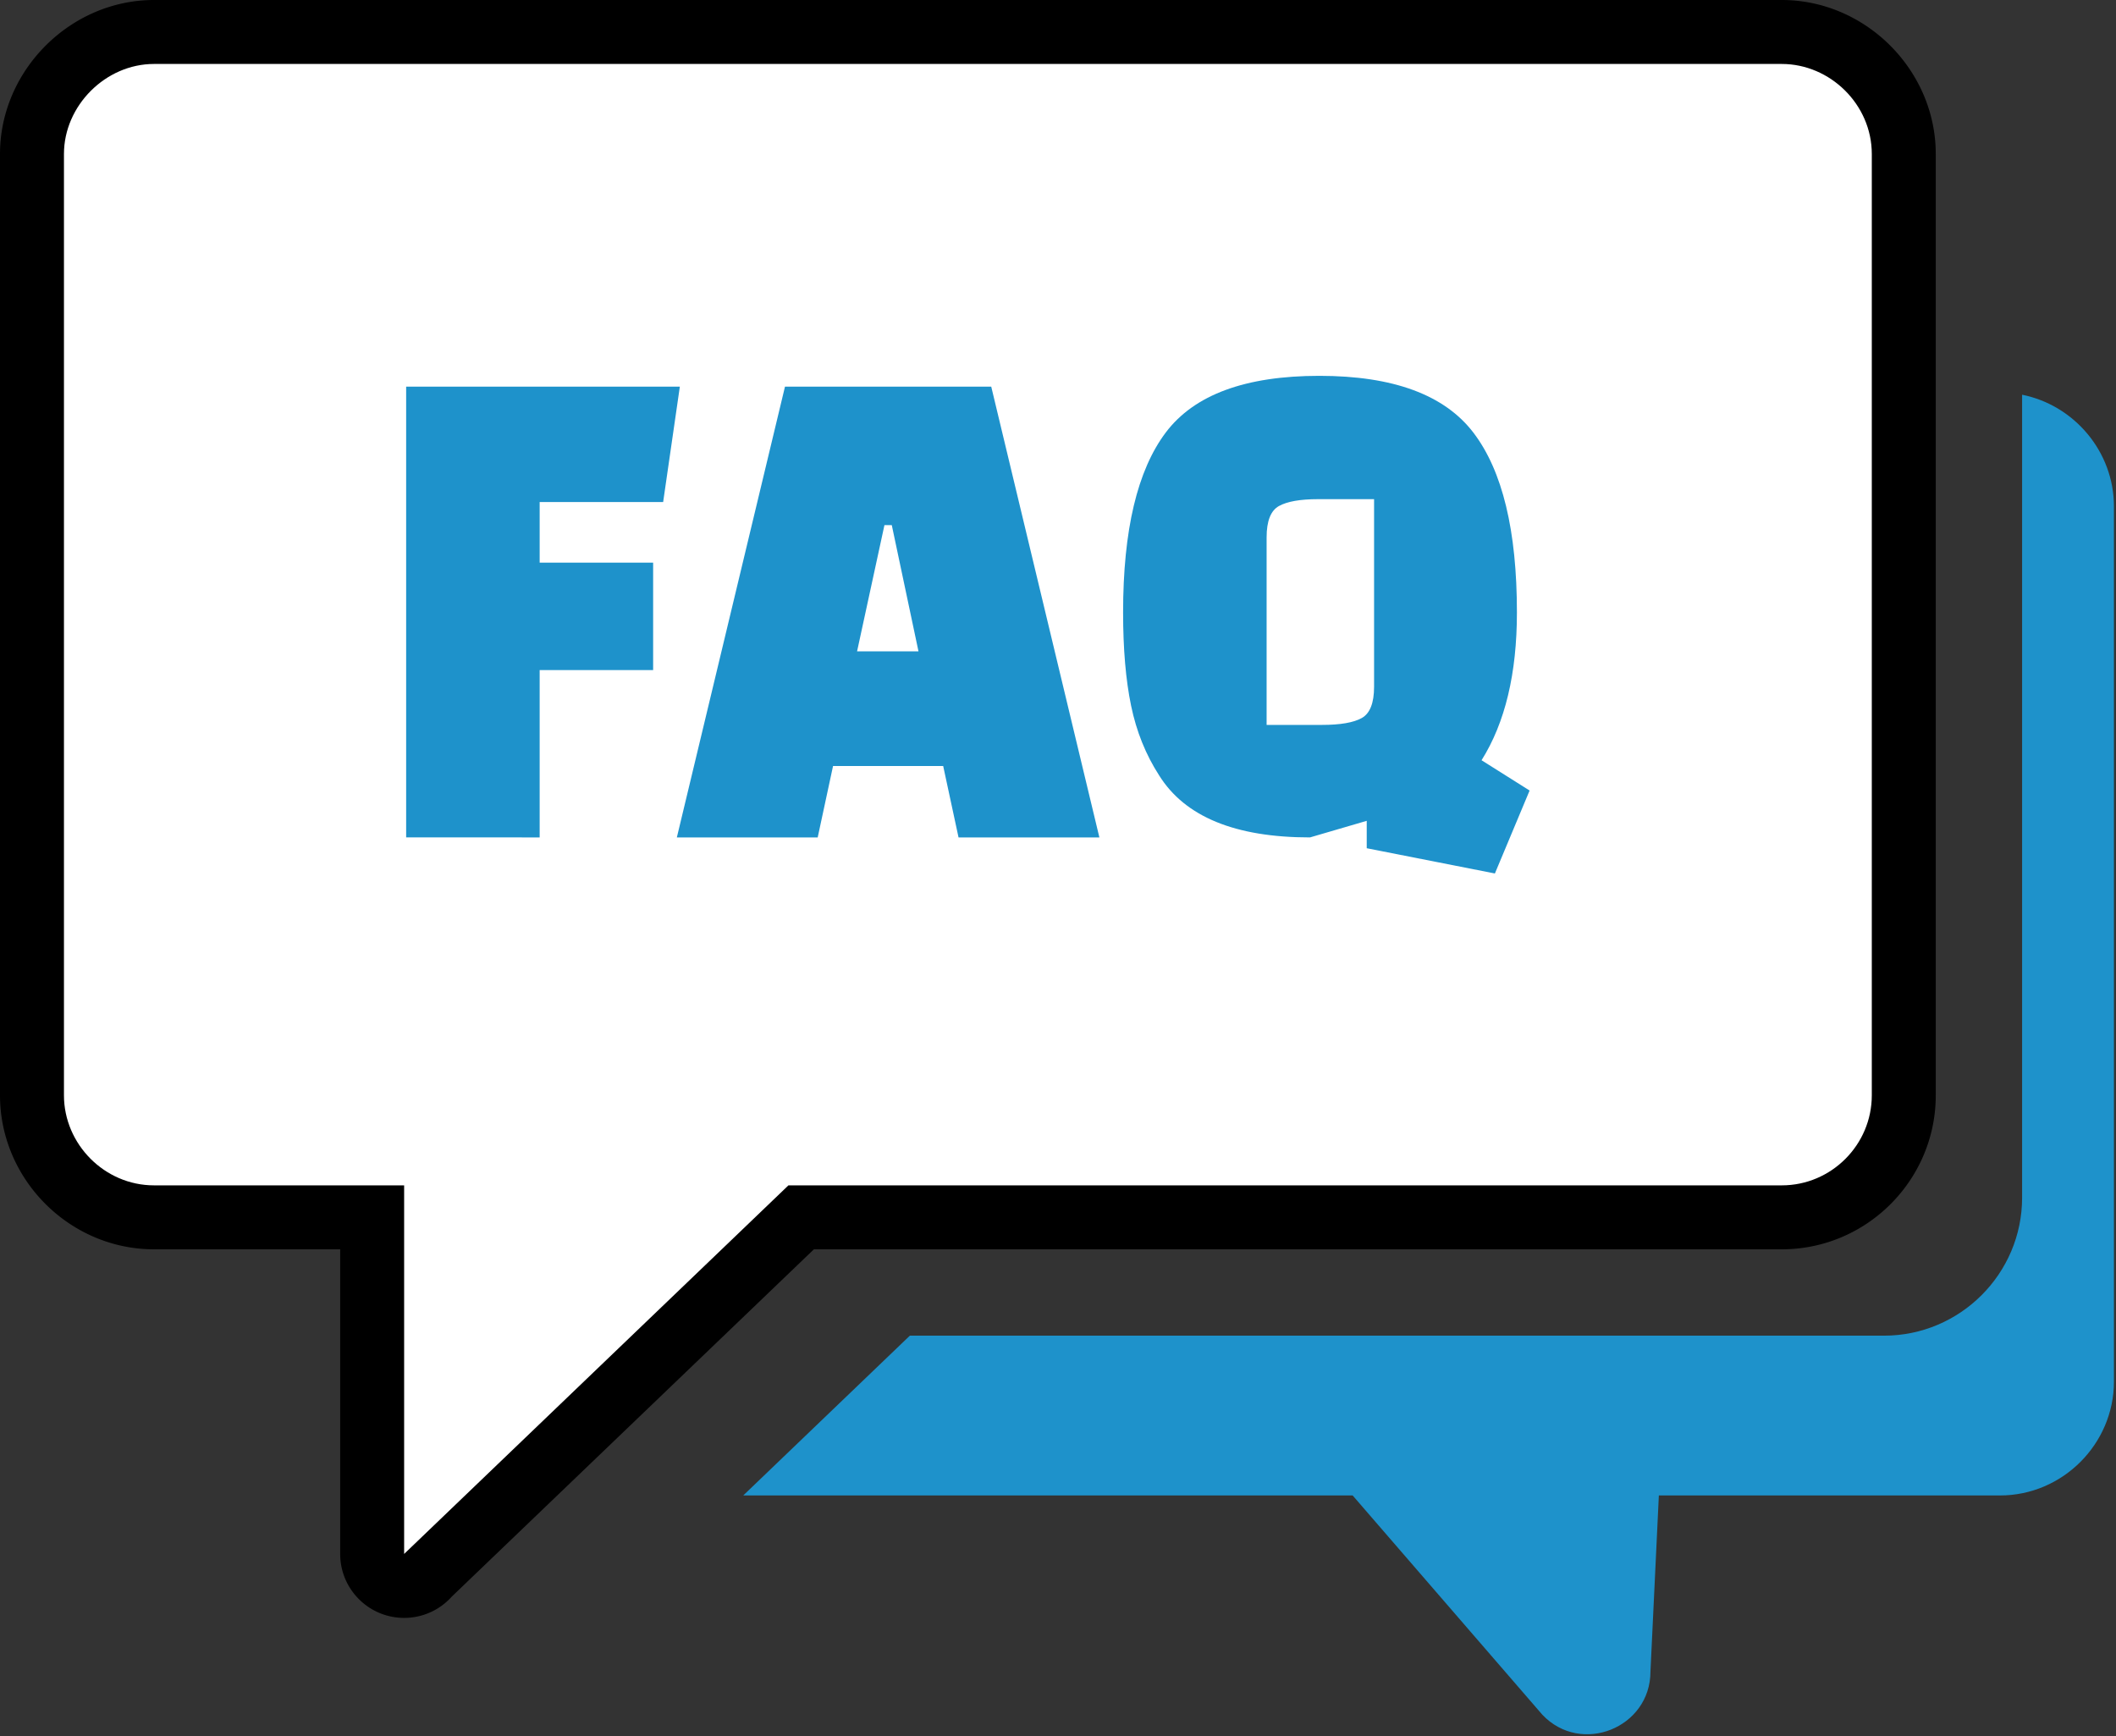
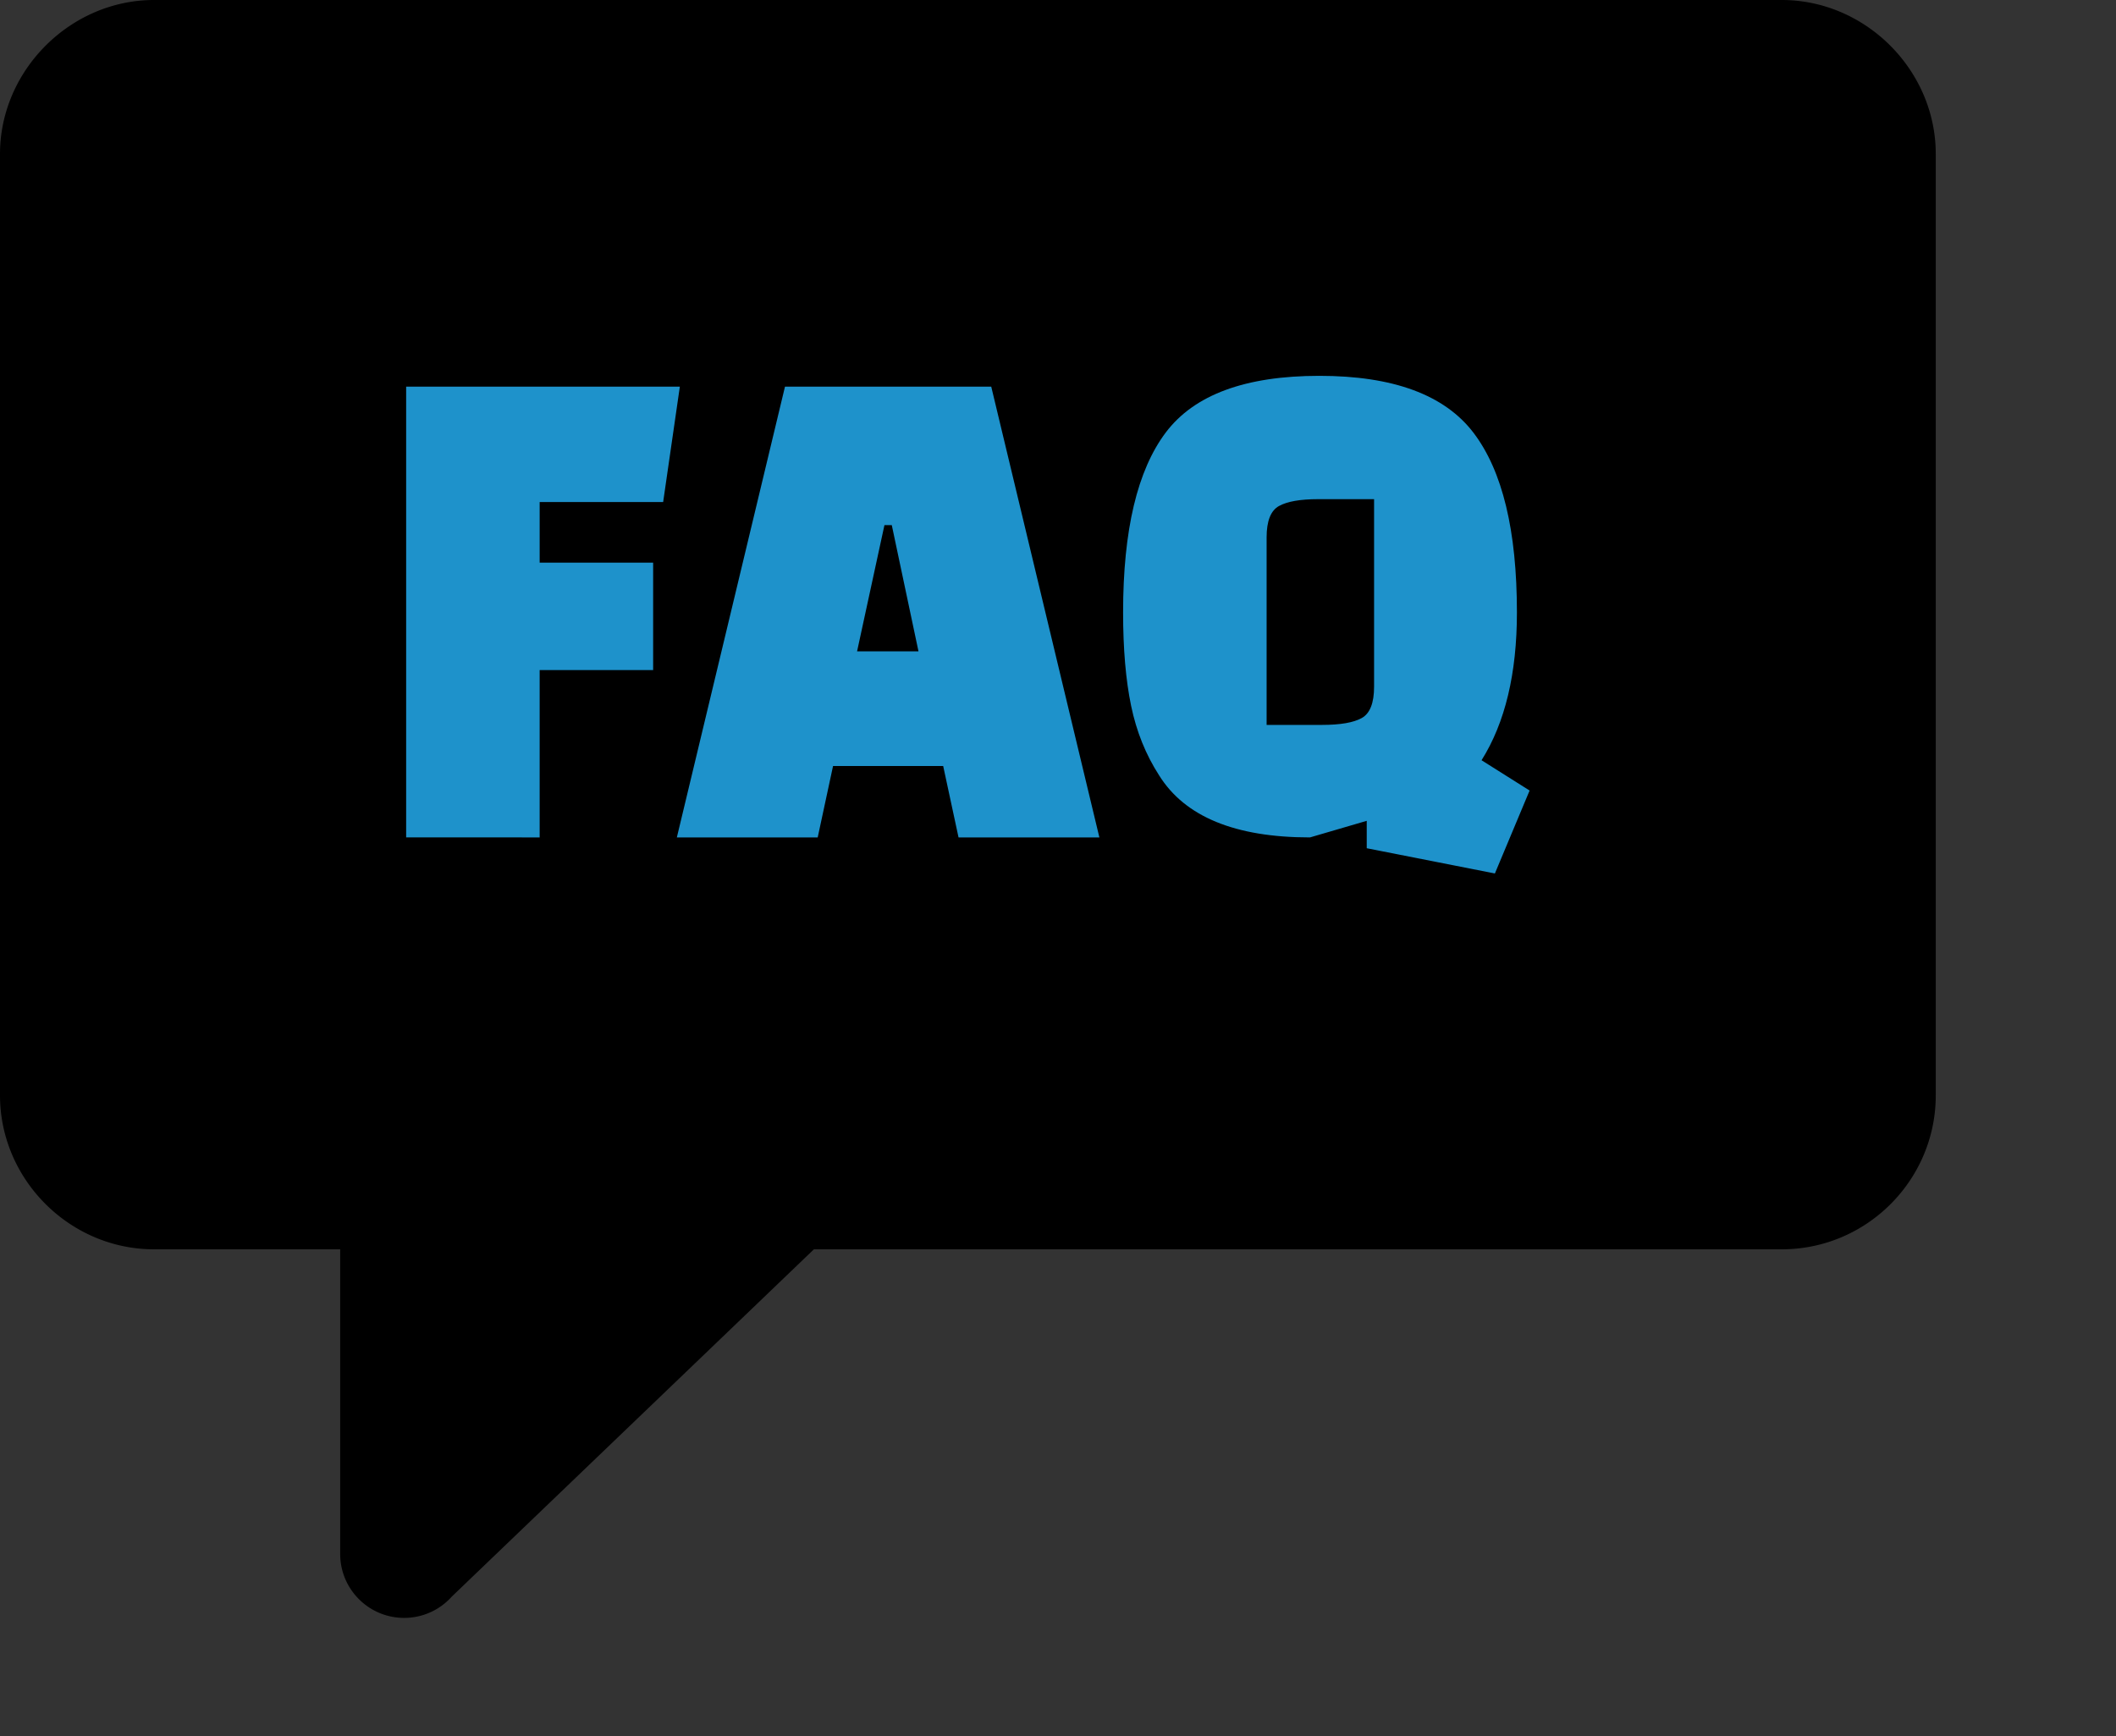
<svg xmlns="http://www.w3.org/2000/svg" id="Layer_1" data-name="Layer 1" viewBox="0 0 513.501 421.347">
  <rect x="0" y="0" width="513.501" height="421.347" fill="#333333" stroke="none" />
-   <path fill="#1E92CB" d="M328.256 362.904l46.034 53.211c9.422 9.946 26.235 3.181 26.235-10.478l2.037-42.733h82.793c15.164 0 27.645-12.483 27.645-27.638V122.902c0-13.322-9.667-24.583-22.284-27.113v194.848c0 18.44-15.051 33.489-33.491 33.489H220.8l-40.431 38.778h147.887z" />
  <path fill="#000" d="M197.511 303.171l-87.902 84.306a15.48 15.48 0 01-11.534 5.139c-8.571 0-15.52-6.949-15.52-15.52v-73.925H37.37C16.934 303.171 0 286.258 0 265.802V37.369C0 17.074 17.074 0 37.37 0h395.022c20.352 0 37.369 17.024 37.369 37.369v228.433c0 20.585-16.784 37.369-37.369 37.369H197.511z" />
-   <path fill="#fff" d="M98.074 377.096l93.259-89.444h241.058c12.023 0 21.849-9.833 21.849-21.849V37.369c0-12.016-10.116-21.849-21.849-21.849H37.369c-11.733 0-21.849 10.109-21.849 21.849v228.434c0 11.816 9.825 21.849 21.849 21.849h60.705v89.444z" />
  <path fill="#1E92CB" d="M158.5 162.611h-27.538v40.605H98.563V93.829h66.417l-4.051 28.003h-29.967v14.702H158.5v26.077zm39.935 40.605h-34.18l26.241-109.387h50.054l26.243 109.387h-34.179l-3.727-17.328h-26.728l-3.724 17.328zm16.197-75.783l-6.641 30.629h14.903l-6.48-30.629h-1.782zm117.04 71.757l-13.768 4.026c-18.143 0-30.346-5.016-36.611-15.051-3.24-5.018-5.505-10.648-6.801-16.89-1.296-6.242-1.944-13.798-1.944-22.666 0-19.951 3.455-34.507 10.365-43.665 6.913-9.16 19.331-13.739 37.259-13.739 17.925 0 30.398 4.608 37.418 13.825 7.02 9.219 10.529 23.744 10.529 43.579 0 14.82-2.862 26.778-8.584 35.879l11.663 7.352-8.424 20.126-31.102-6.124v-6.652zm-24.297-23.277h13.445c4.426 0 7.639-.553 9.635-1.663 1.998-1.108 3-3.646 3-7.613v-45.505h-13.608c-4.32 0-7.478.555-9.474 1.663-2.001 1.108-2.998 3.645-2.998 7.613v45.505z" />
</svg>